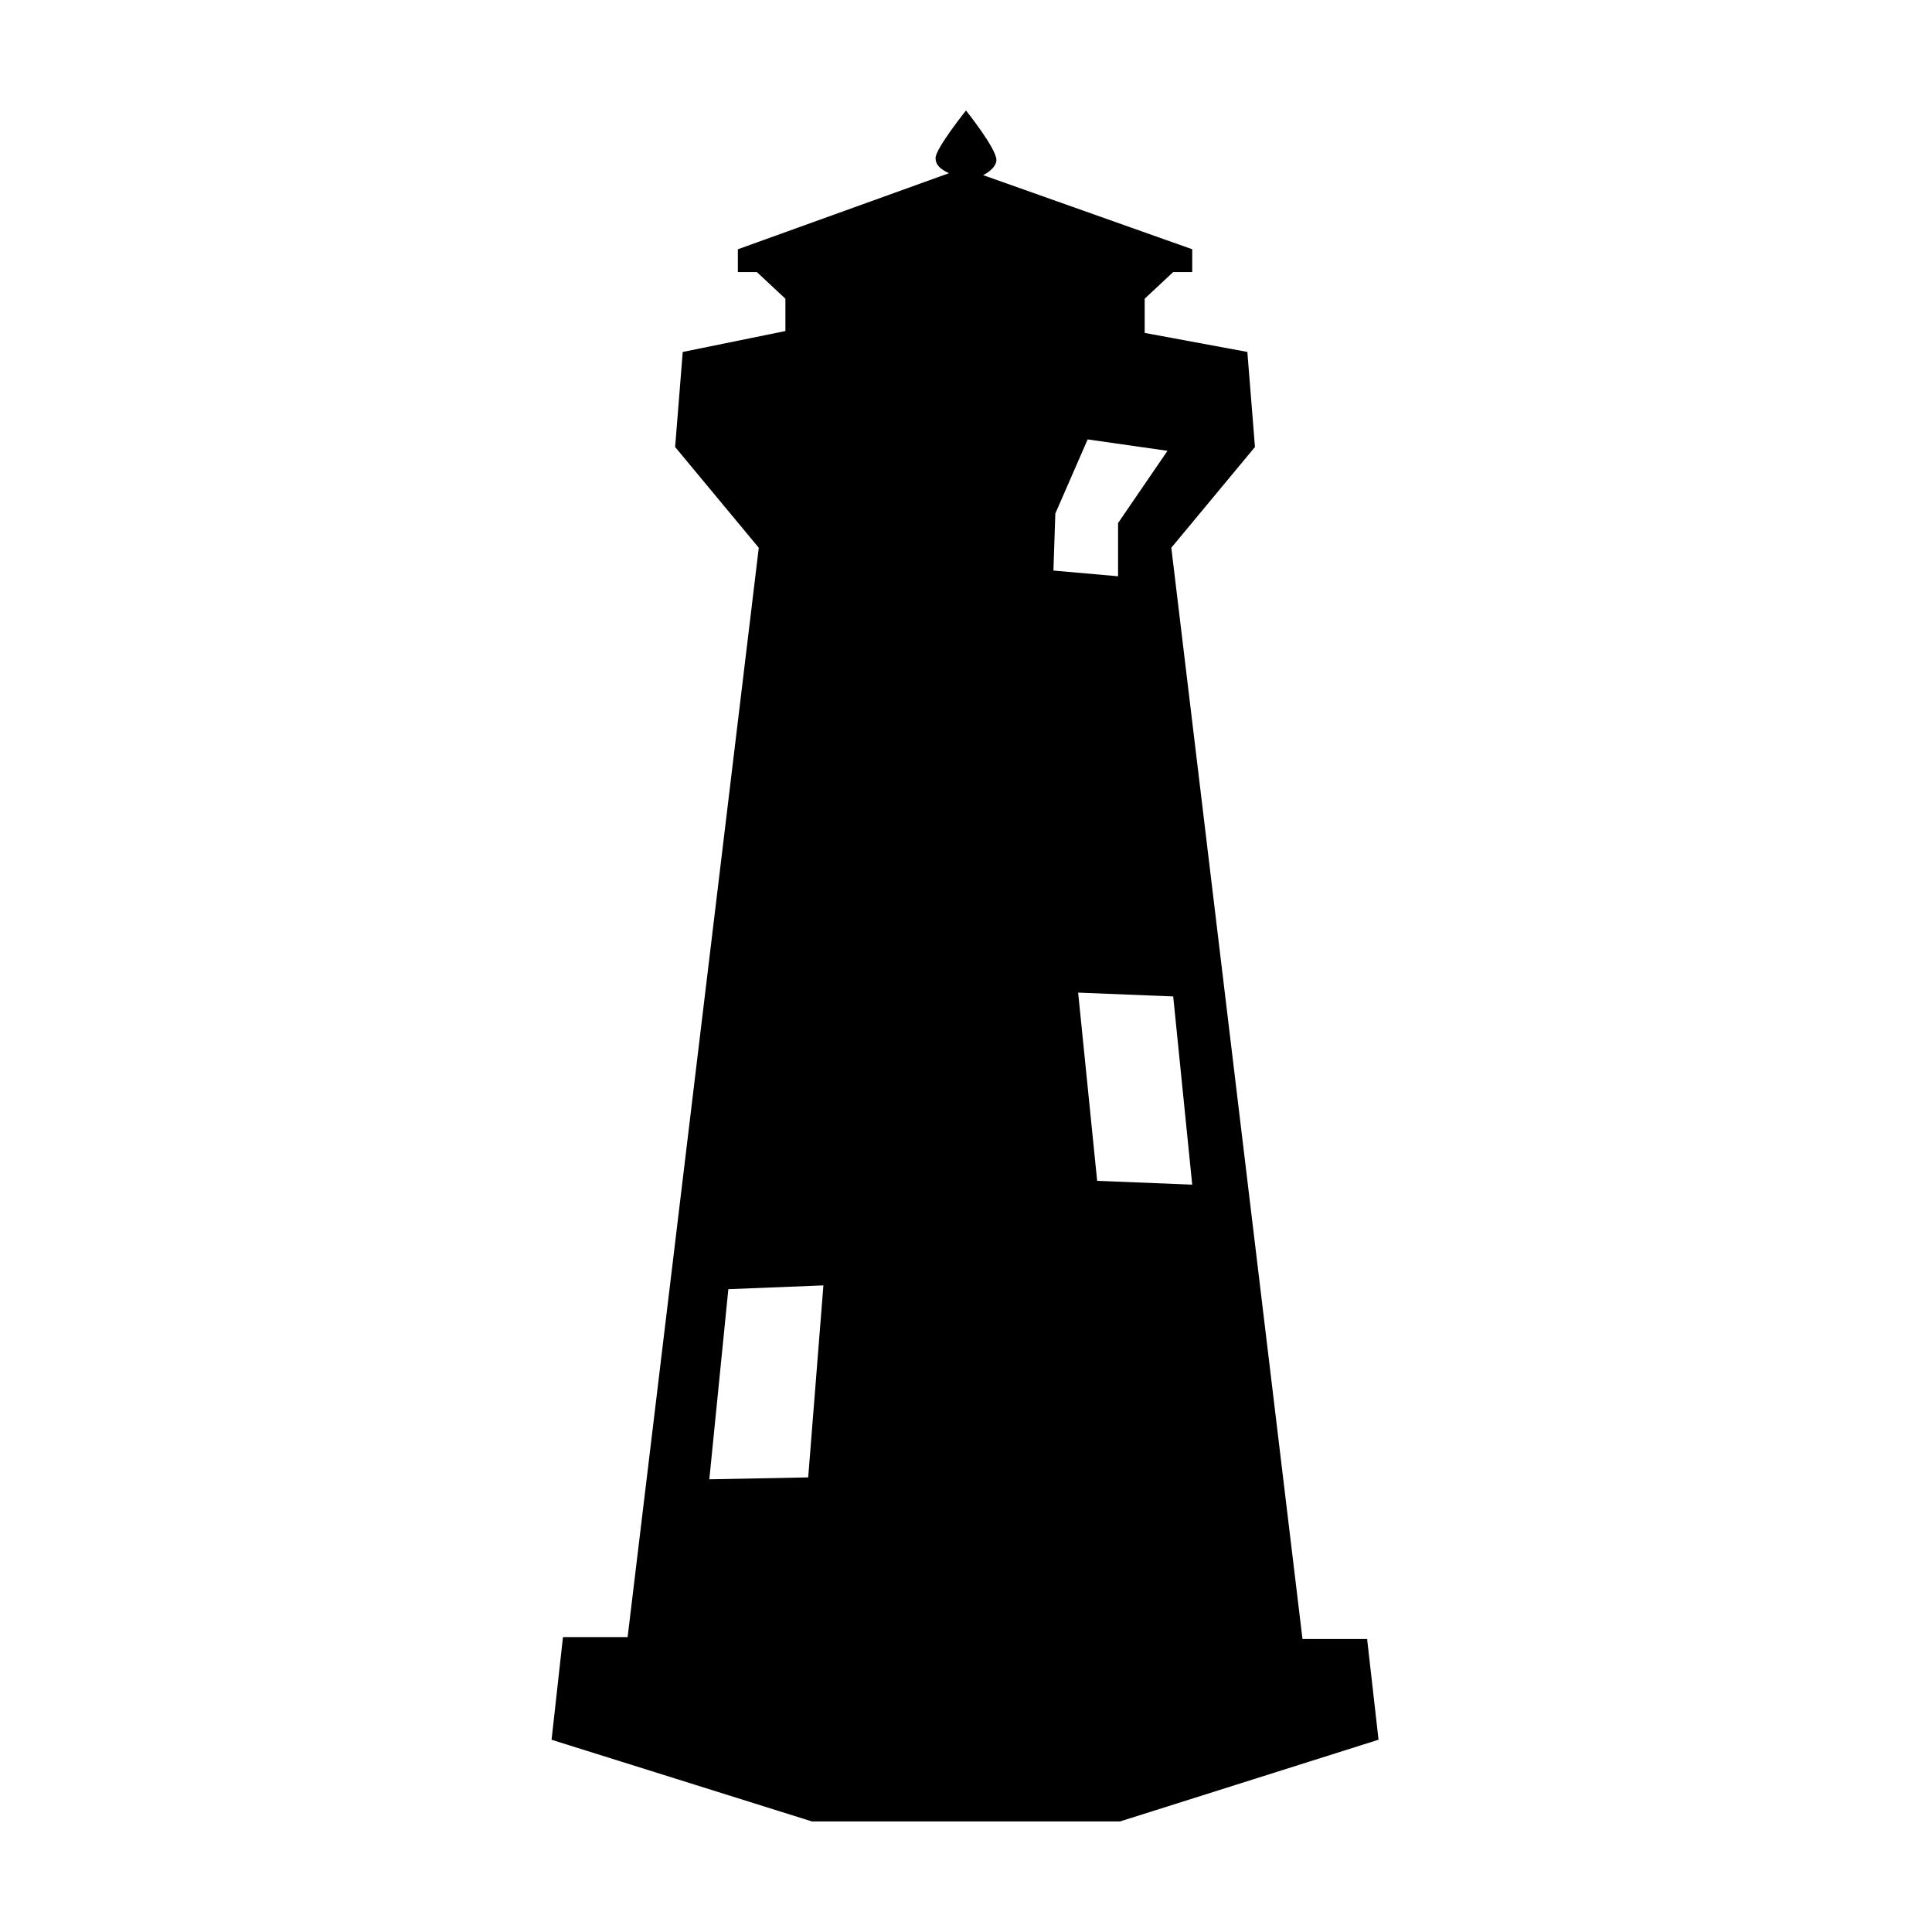
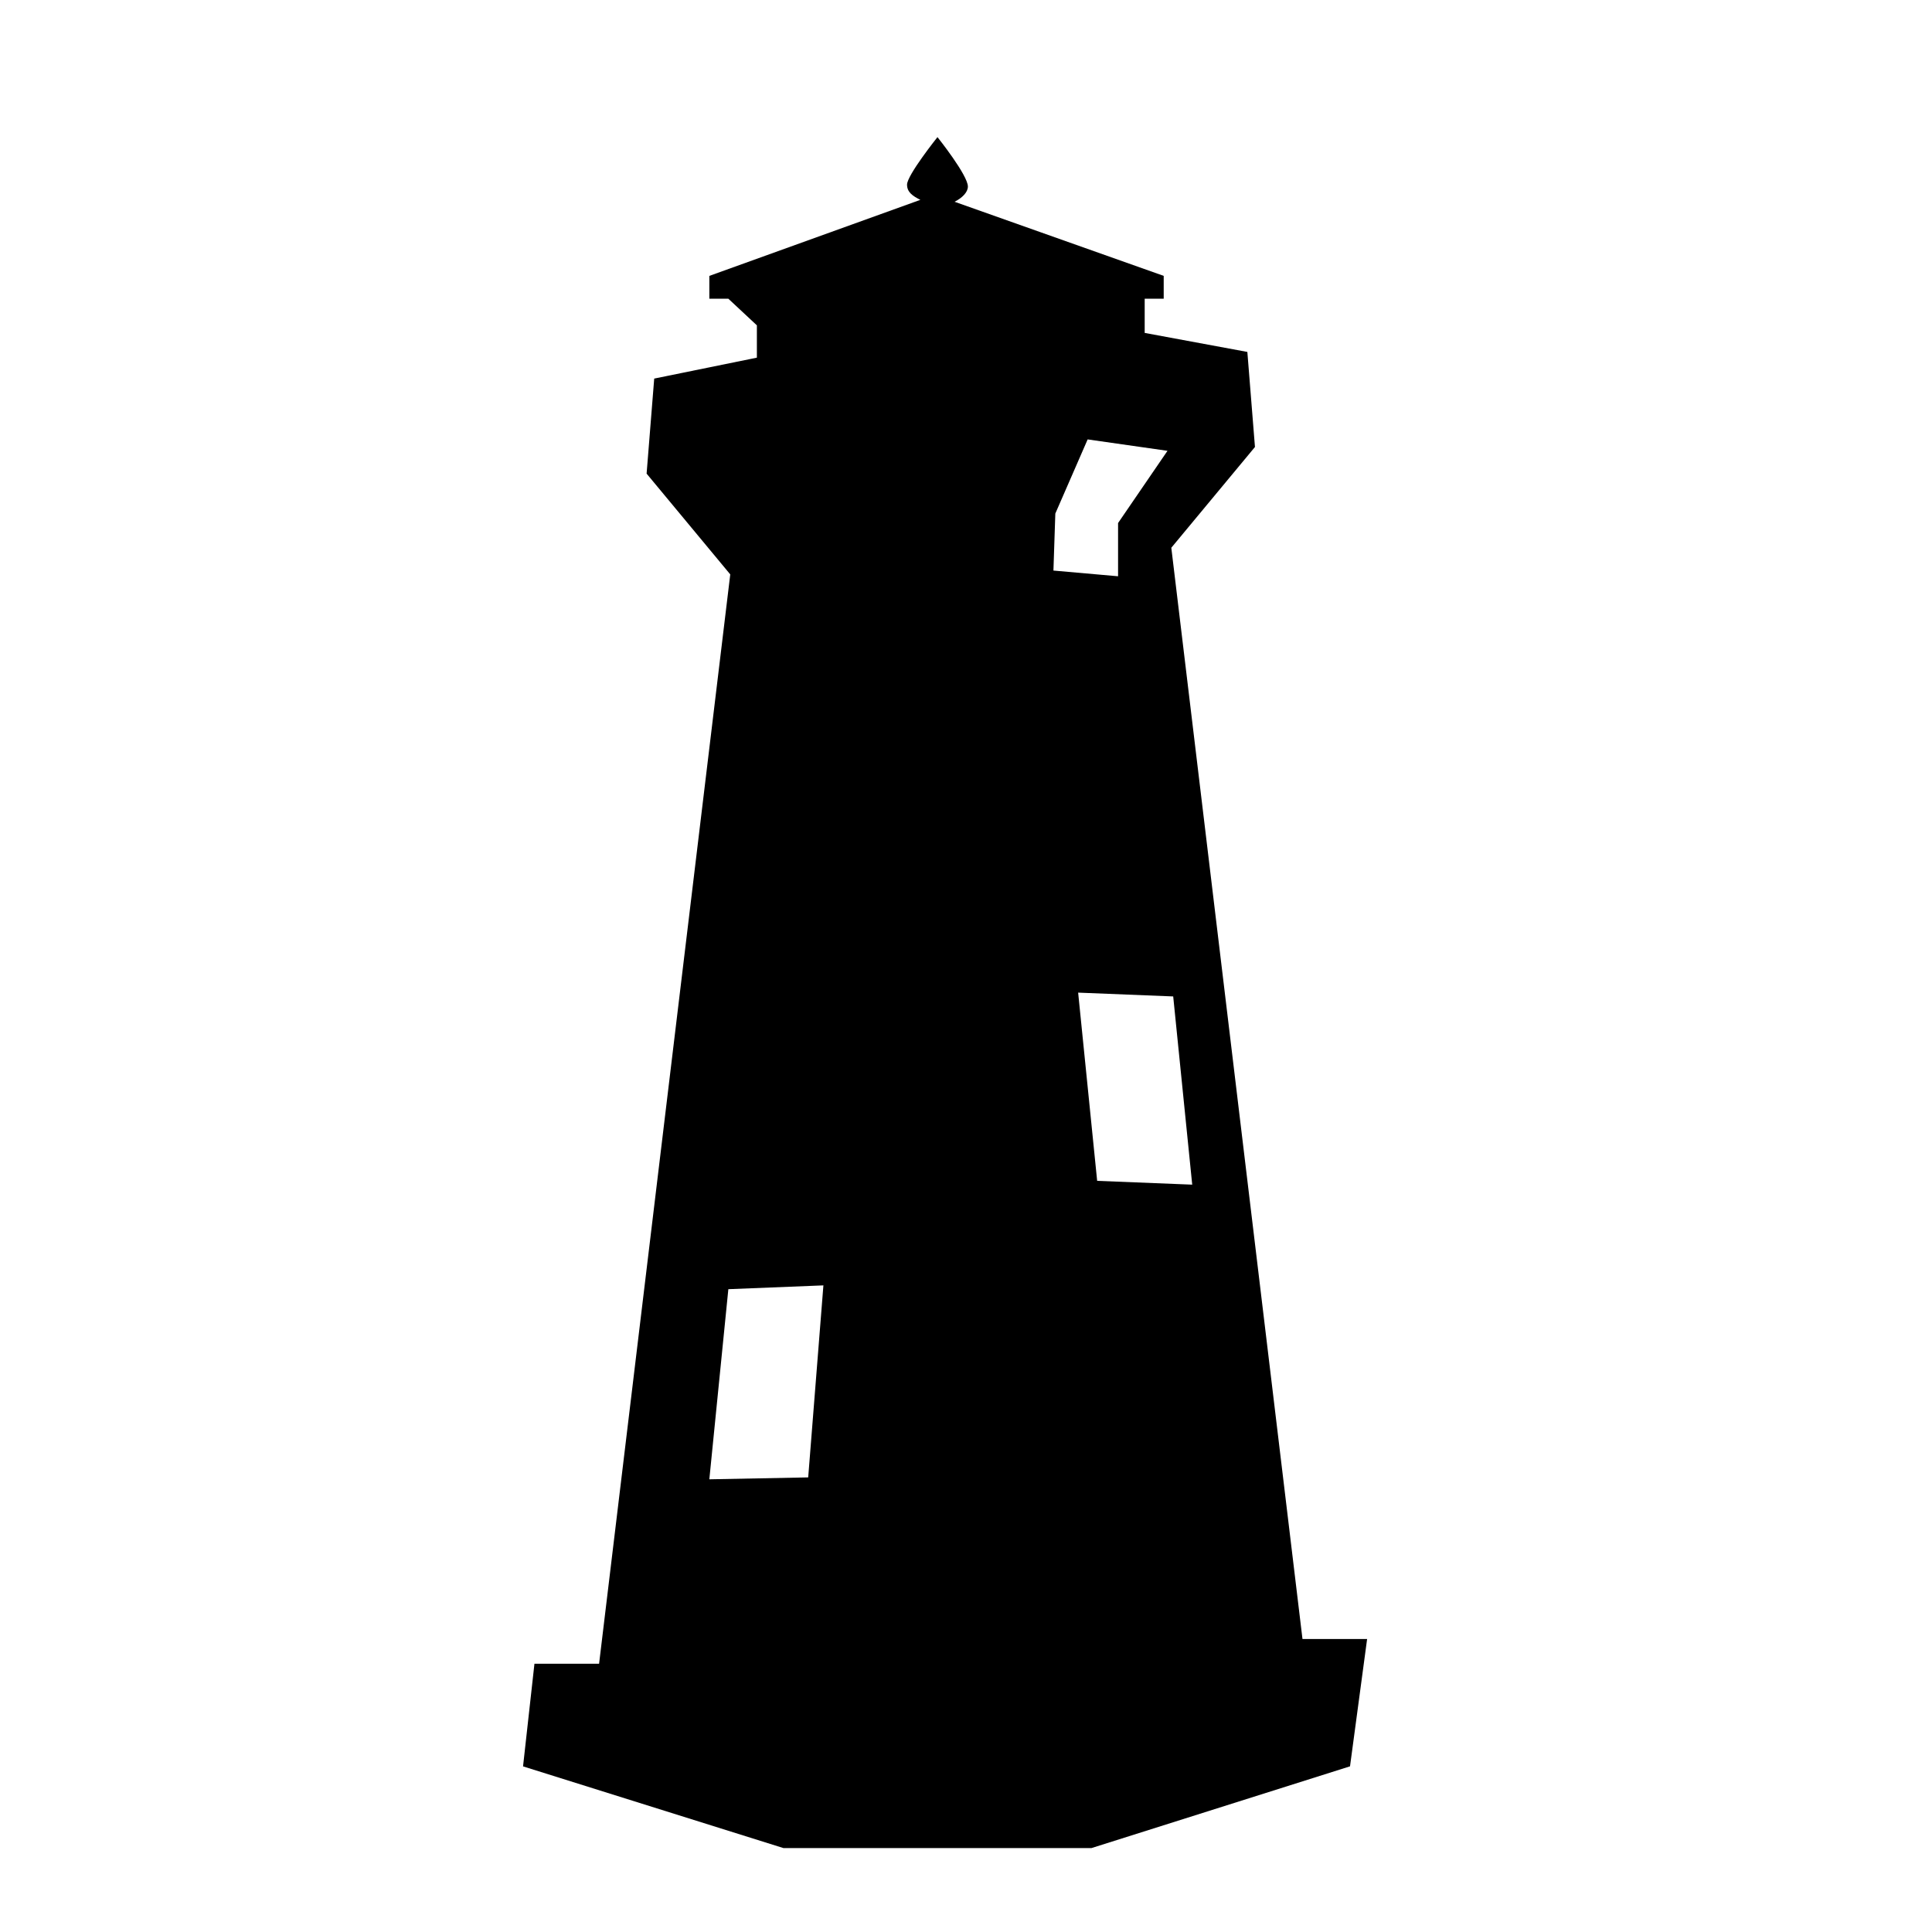
<svg xmlns="http://www.w3.org/2000/svg" fill="#000000" width="800px" height="800px" version="1.1" viewBox="144 144 512 512">
-   <path d="m506.3 578.35h-17.129l-34.762-289.19 22.168-26.703-2.016-25.191-27.207-5.039v-9.07l7.559-7.055h5.039v-6.047l-55.422-19.641c2.016-1.008 3.527-2.519 3.527-4.031 0-3.023-8.059-13.098-8.059-13.098s-8.062 10.078-8.062 12.594c0 2.016 1.512 3.023 3.527 4.031l-55.922 20.152v6.047h5.039l7.559 7.055v8.566l-27.207 5.543-2.016 25.191 22.168 26.703-34.762 288.68h-17.129l-3.023 27.207 69.02 21.652h81.617l68.52-21.664zm-148.12-42.824-26.199 0.504 5.039-50.383 25.191-1.008zm65.492-255.43 8.566-19.648 21.16 3.023-13.098 19.141v14.105l-17.129-1.512zm11.086 176.84-5.039-49.879 25.191 1.008 5.039 49.879z" />
+   <path d="m506.3 578.35h-17.129l-34.762-289.19 22.168-26.703-2.016-25.191-27.207-5.039v-9.07h5.039v-6.047l-55.422-19.641c2.016-1.008 3.527-2.519 3.527-4.031 0-3.023-8.059-13.098-8.059-13.098s-8.062 10.078-8.062 12.594c0 2.016 1.512 3.023 3.527 4.031l-55.922 20.152v6.047h5.039l7.559 7.055v8.566l-27.207 5.543-2.016 25.191 22.168 26.703-34.762 288.68h-17.129l-3.023 27.207 69.02 21.652h81.617l68.52-21.664zm-148.12-42.824-26.199 0.504 5.039-50.383 25.191-1.008zm65.492-255.43 8.566-19.648 21.16 3.023-13.098 19.141v14.105l-17.129-1.512zm11.086 176.84-5.039-49.879 25.191 1.008 5.039 49.879z" />
</svg>